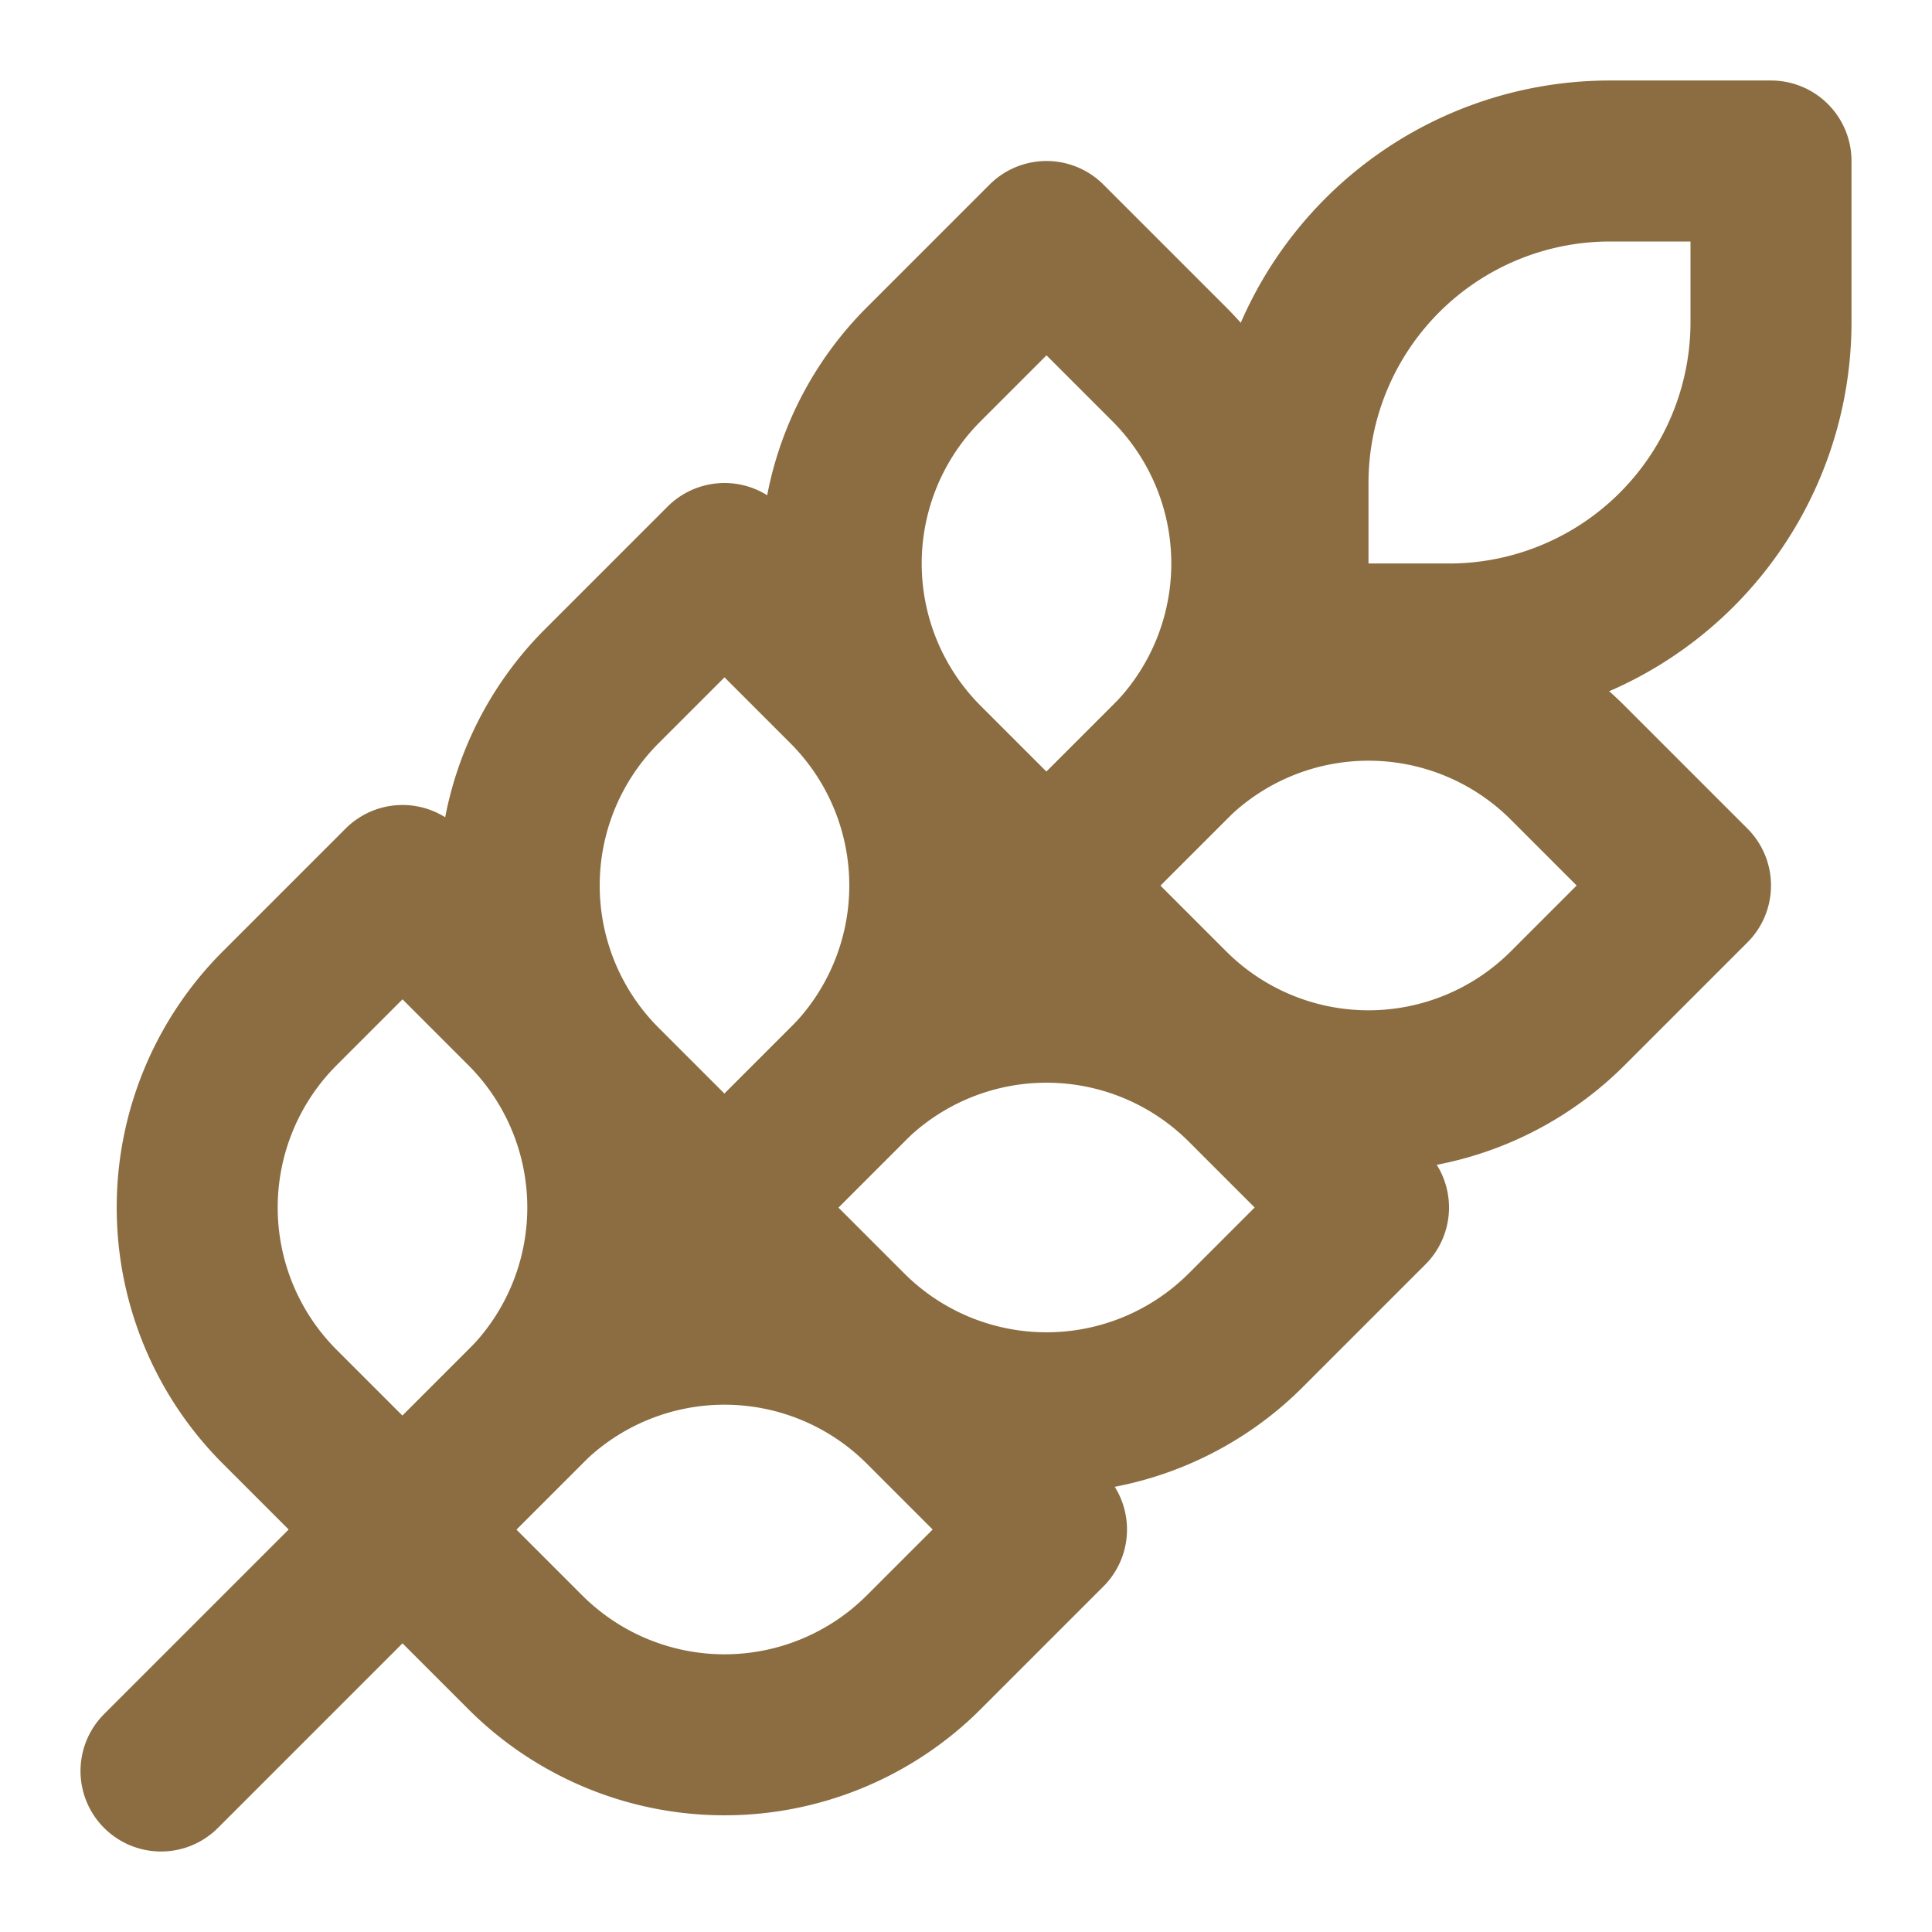
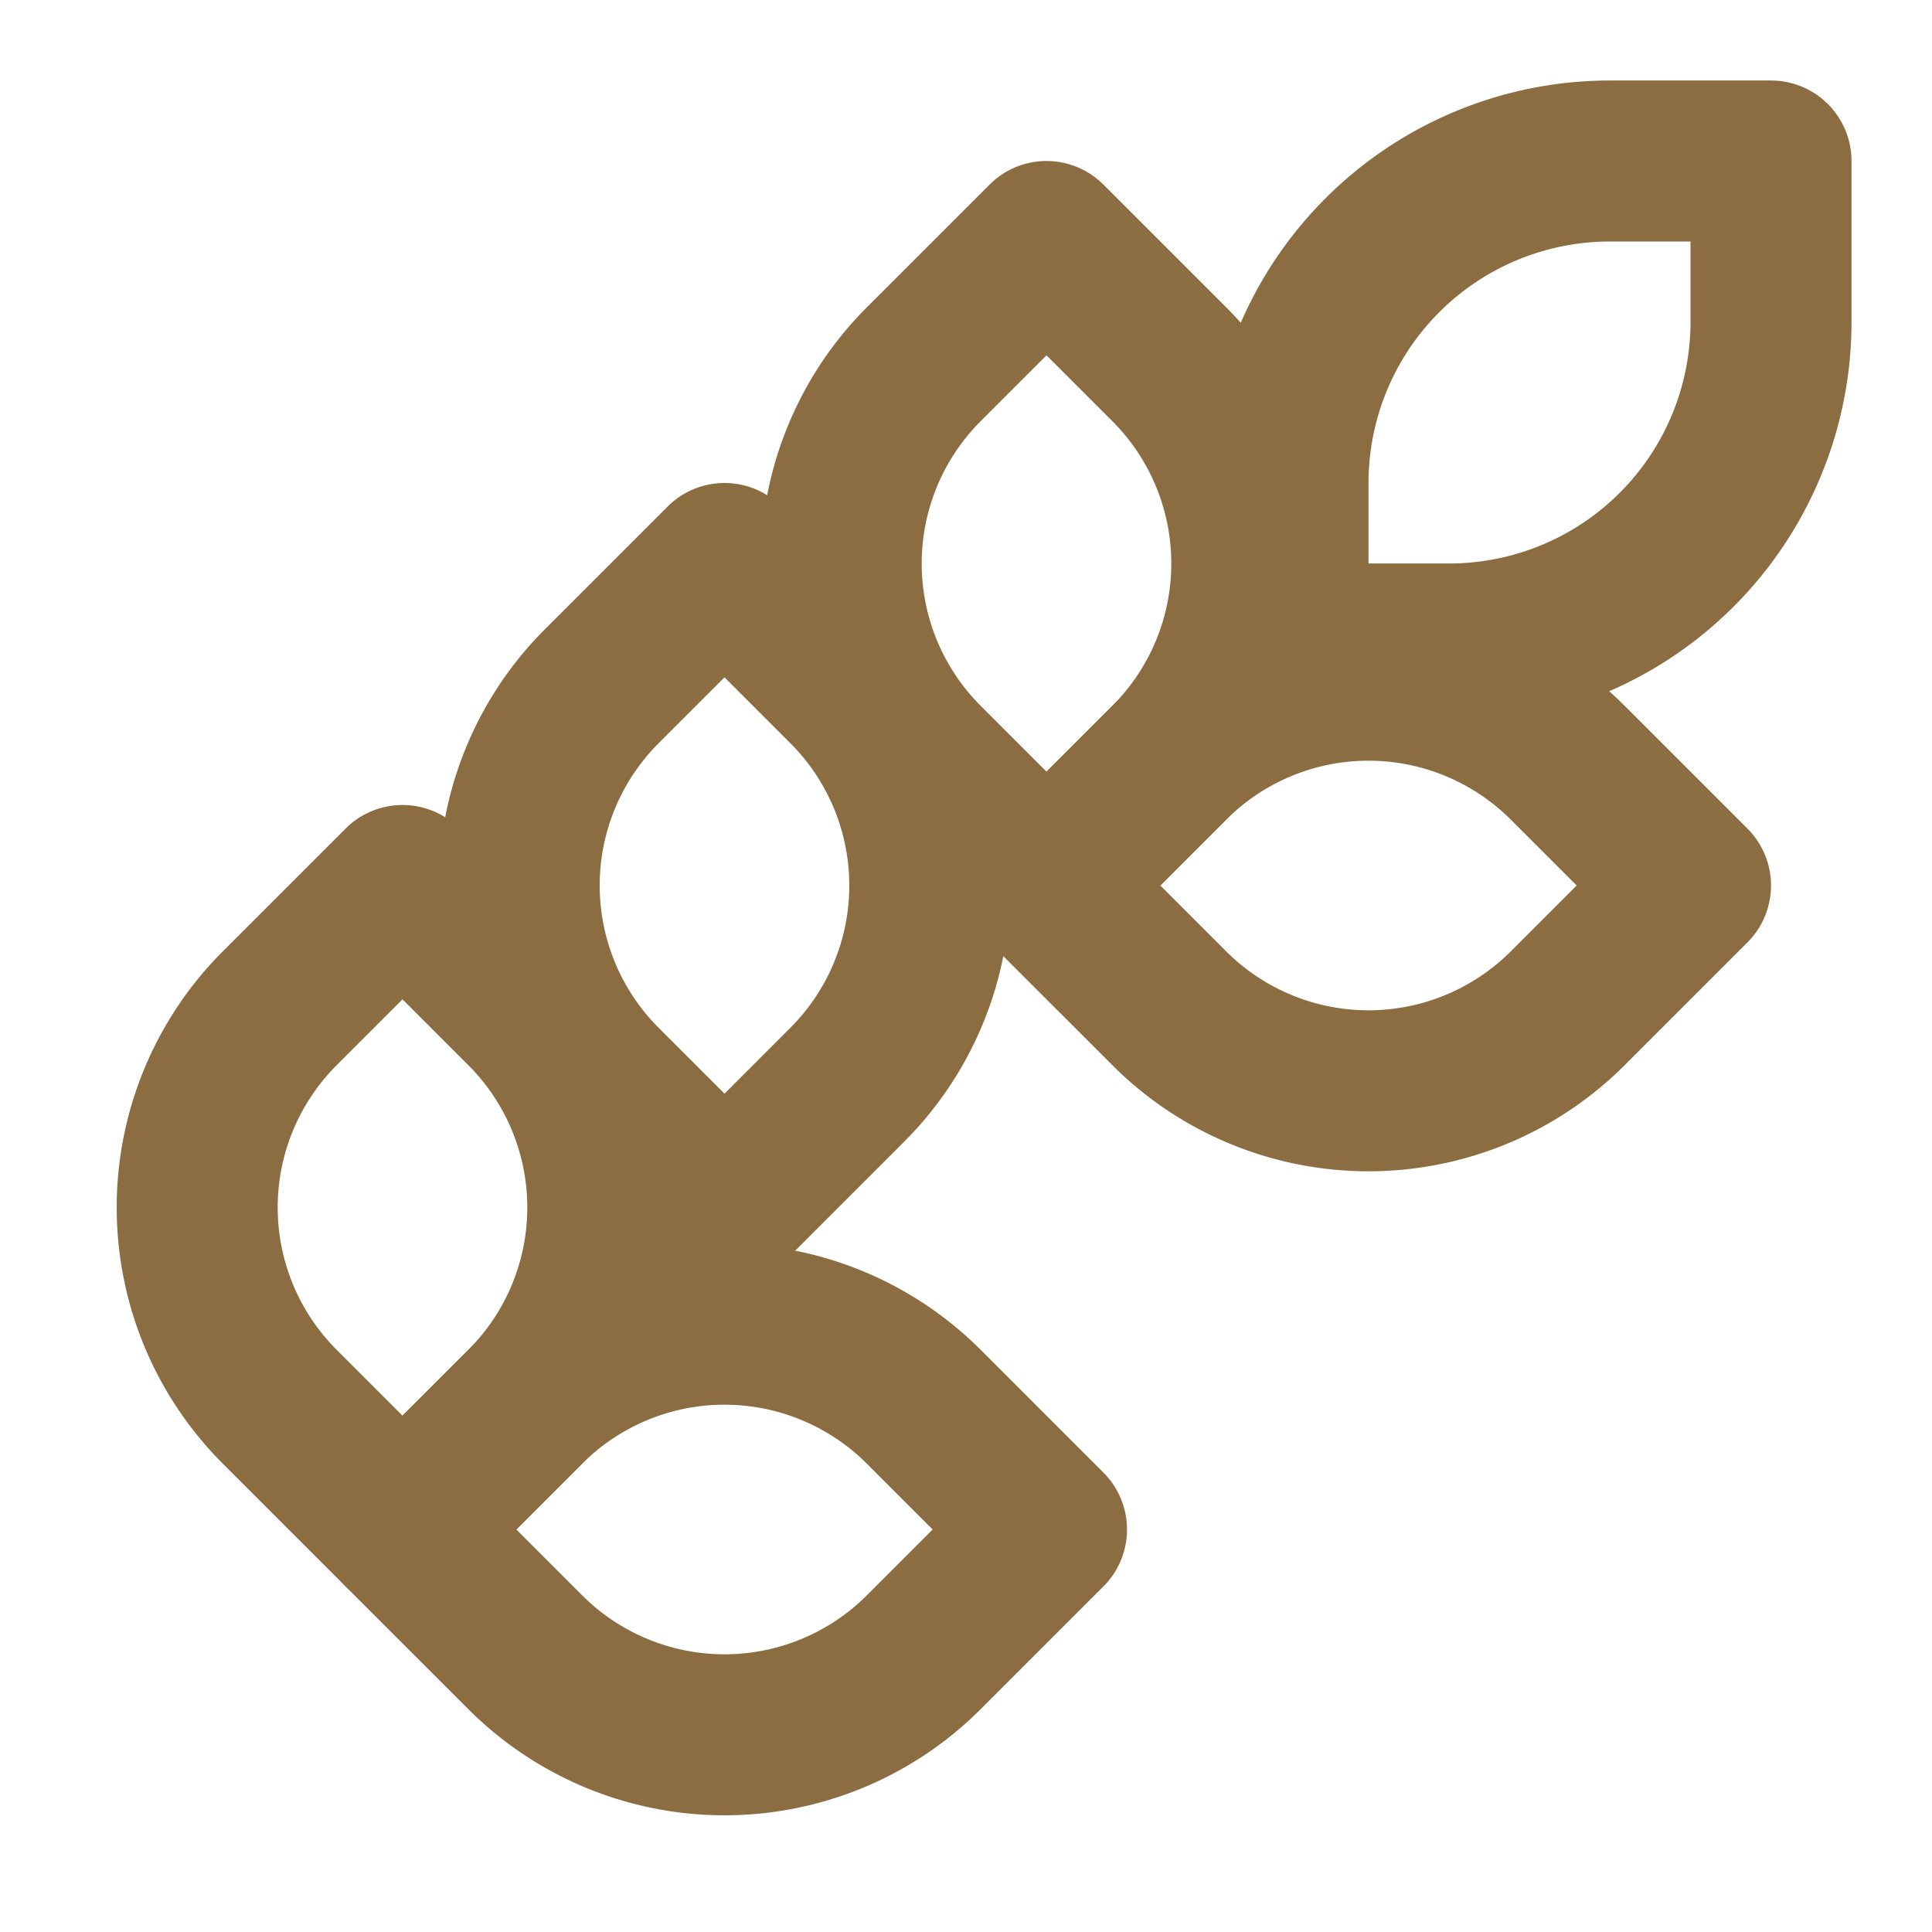
<svg xmlns="http://www.w3.org/2000/svg" width="24" height="24" viewBox="0 0 24 24" fill="none" stroke="rgb(139, 109, 65)" stroke-width="2px" stroke-linecap="round" stroke-linejoin="round" class="lucide lucide-wheat text-rustic h-6 w-6" data-lov-id="src/components/Navbar.tsx:19:12" data-lov-name="Wheat" data-component-path="src/components/Navbar.tsx" data-component-line="19" data-component-file="Navbar.tsx" data-component-name="Wheat" data-component-content="%7B%22className%22%3A%22text-rustic%20h-6%20w-6%22%7D" style="color: rgb(139, 109, 65);">
-   <path d="M2 22 16 8" />
  <path d="M3.47 12.53 5 11l1.53 1.53a3.5 3.5 0 0 1 0 4.94L5 19l-1.53-1.53a3.5 3.5 0 0 1 0-4.94Z" />
  <path d="M7.47 8.53 9 7l1.53 1.53a3.5 3.5 0 0 1 0 4.94L9 15l-1.53-1.53a3.5 3.5 0 0 1 0-4.94Z" />
  <path d="M11.47 4.53 13 3l1.53 1.53a3.5 3.5 0 0 1 0 4.94L13 11l-1.53-1.53a3.5 3.5 0 0 1 0-4.94Z" />
  <path d="M20 2h2v2a4 4 0 0 1-4 4h-2V6a4 4 0 0 1 4-4Z" />
  <path d="M11.47 17.47 13 19l-1.53 1.53a3.5 3.5 0 0 1-4.94 0L5 19l1.53-1.53a3.5 3.5 0 0 1 4.94 0Z" />
-   <path d="M15.47 13.47 17 15l-1.53 1.53a3.5 3.5 0 0 1-4.94 0L9 15l1.53-1.53a3.5 3.5 0 0 1 4.94 0Z" />
  <path d="M19.47 9.47 21 11l-1.53 1.53a3.5 3.5 0 0 1-4.94 0L13 11l1.53-1.53a3.5 3.5 0 0 1 4.94 0Z" />
</svg>